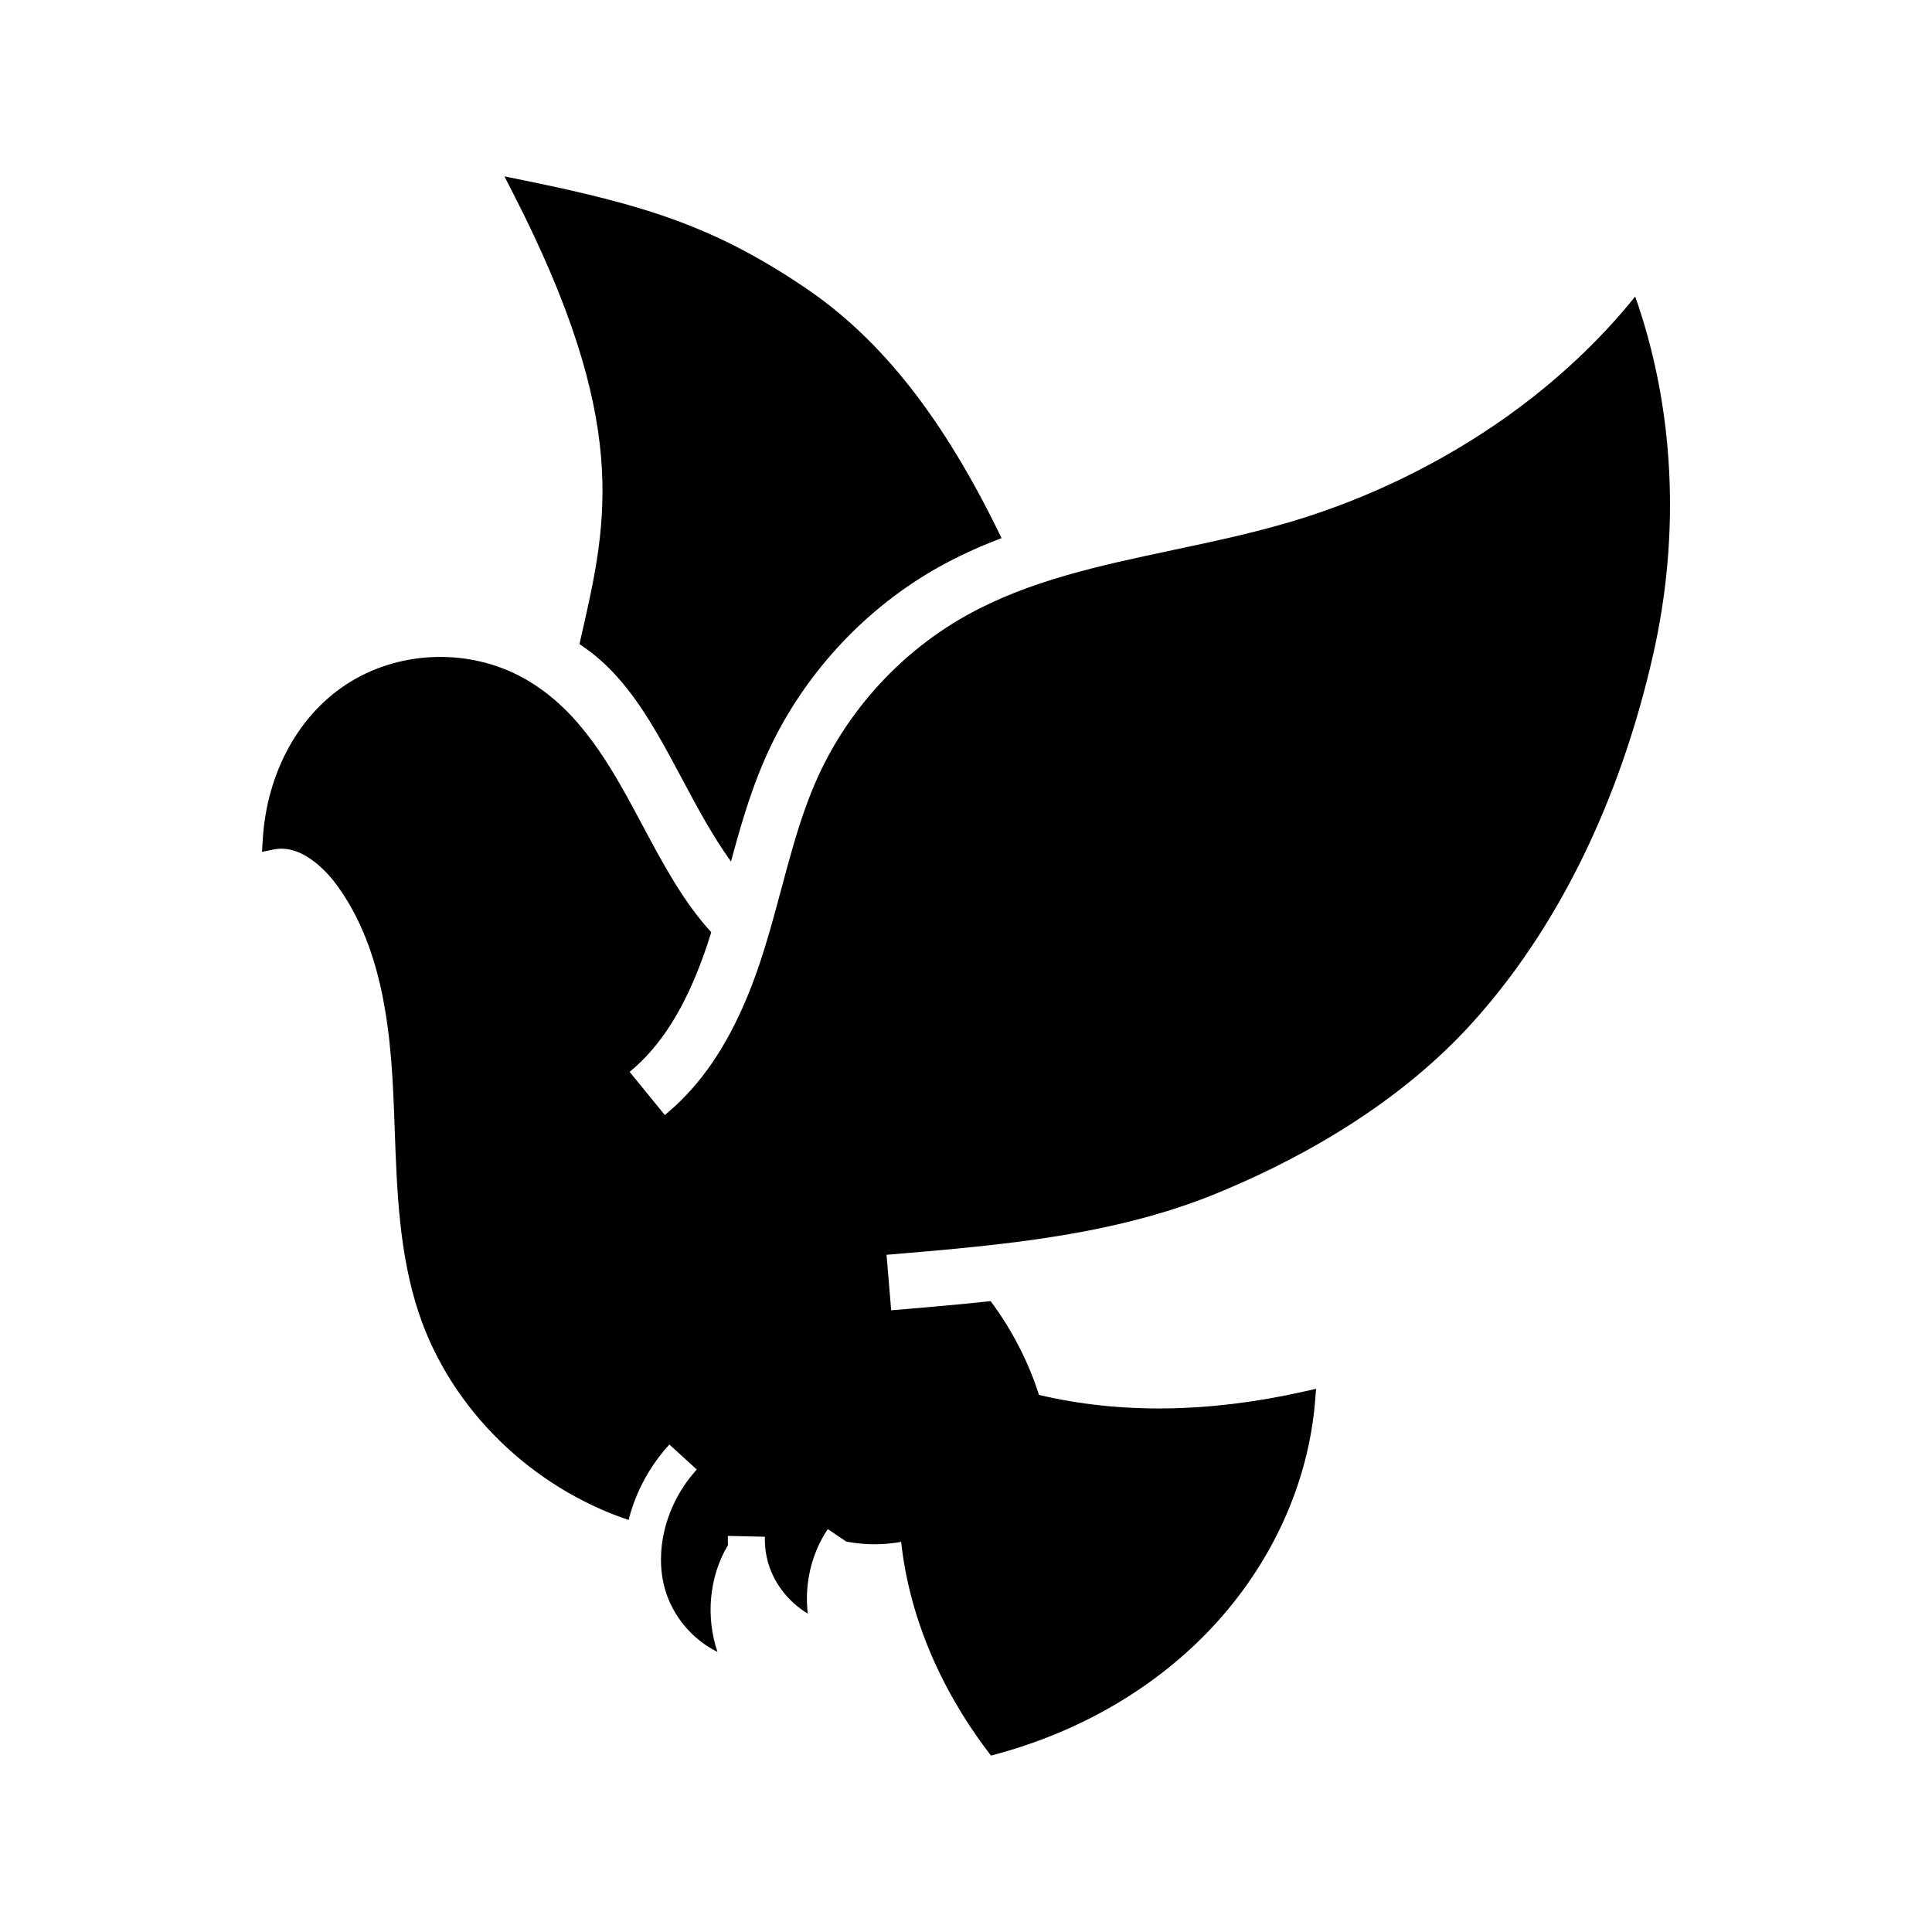
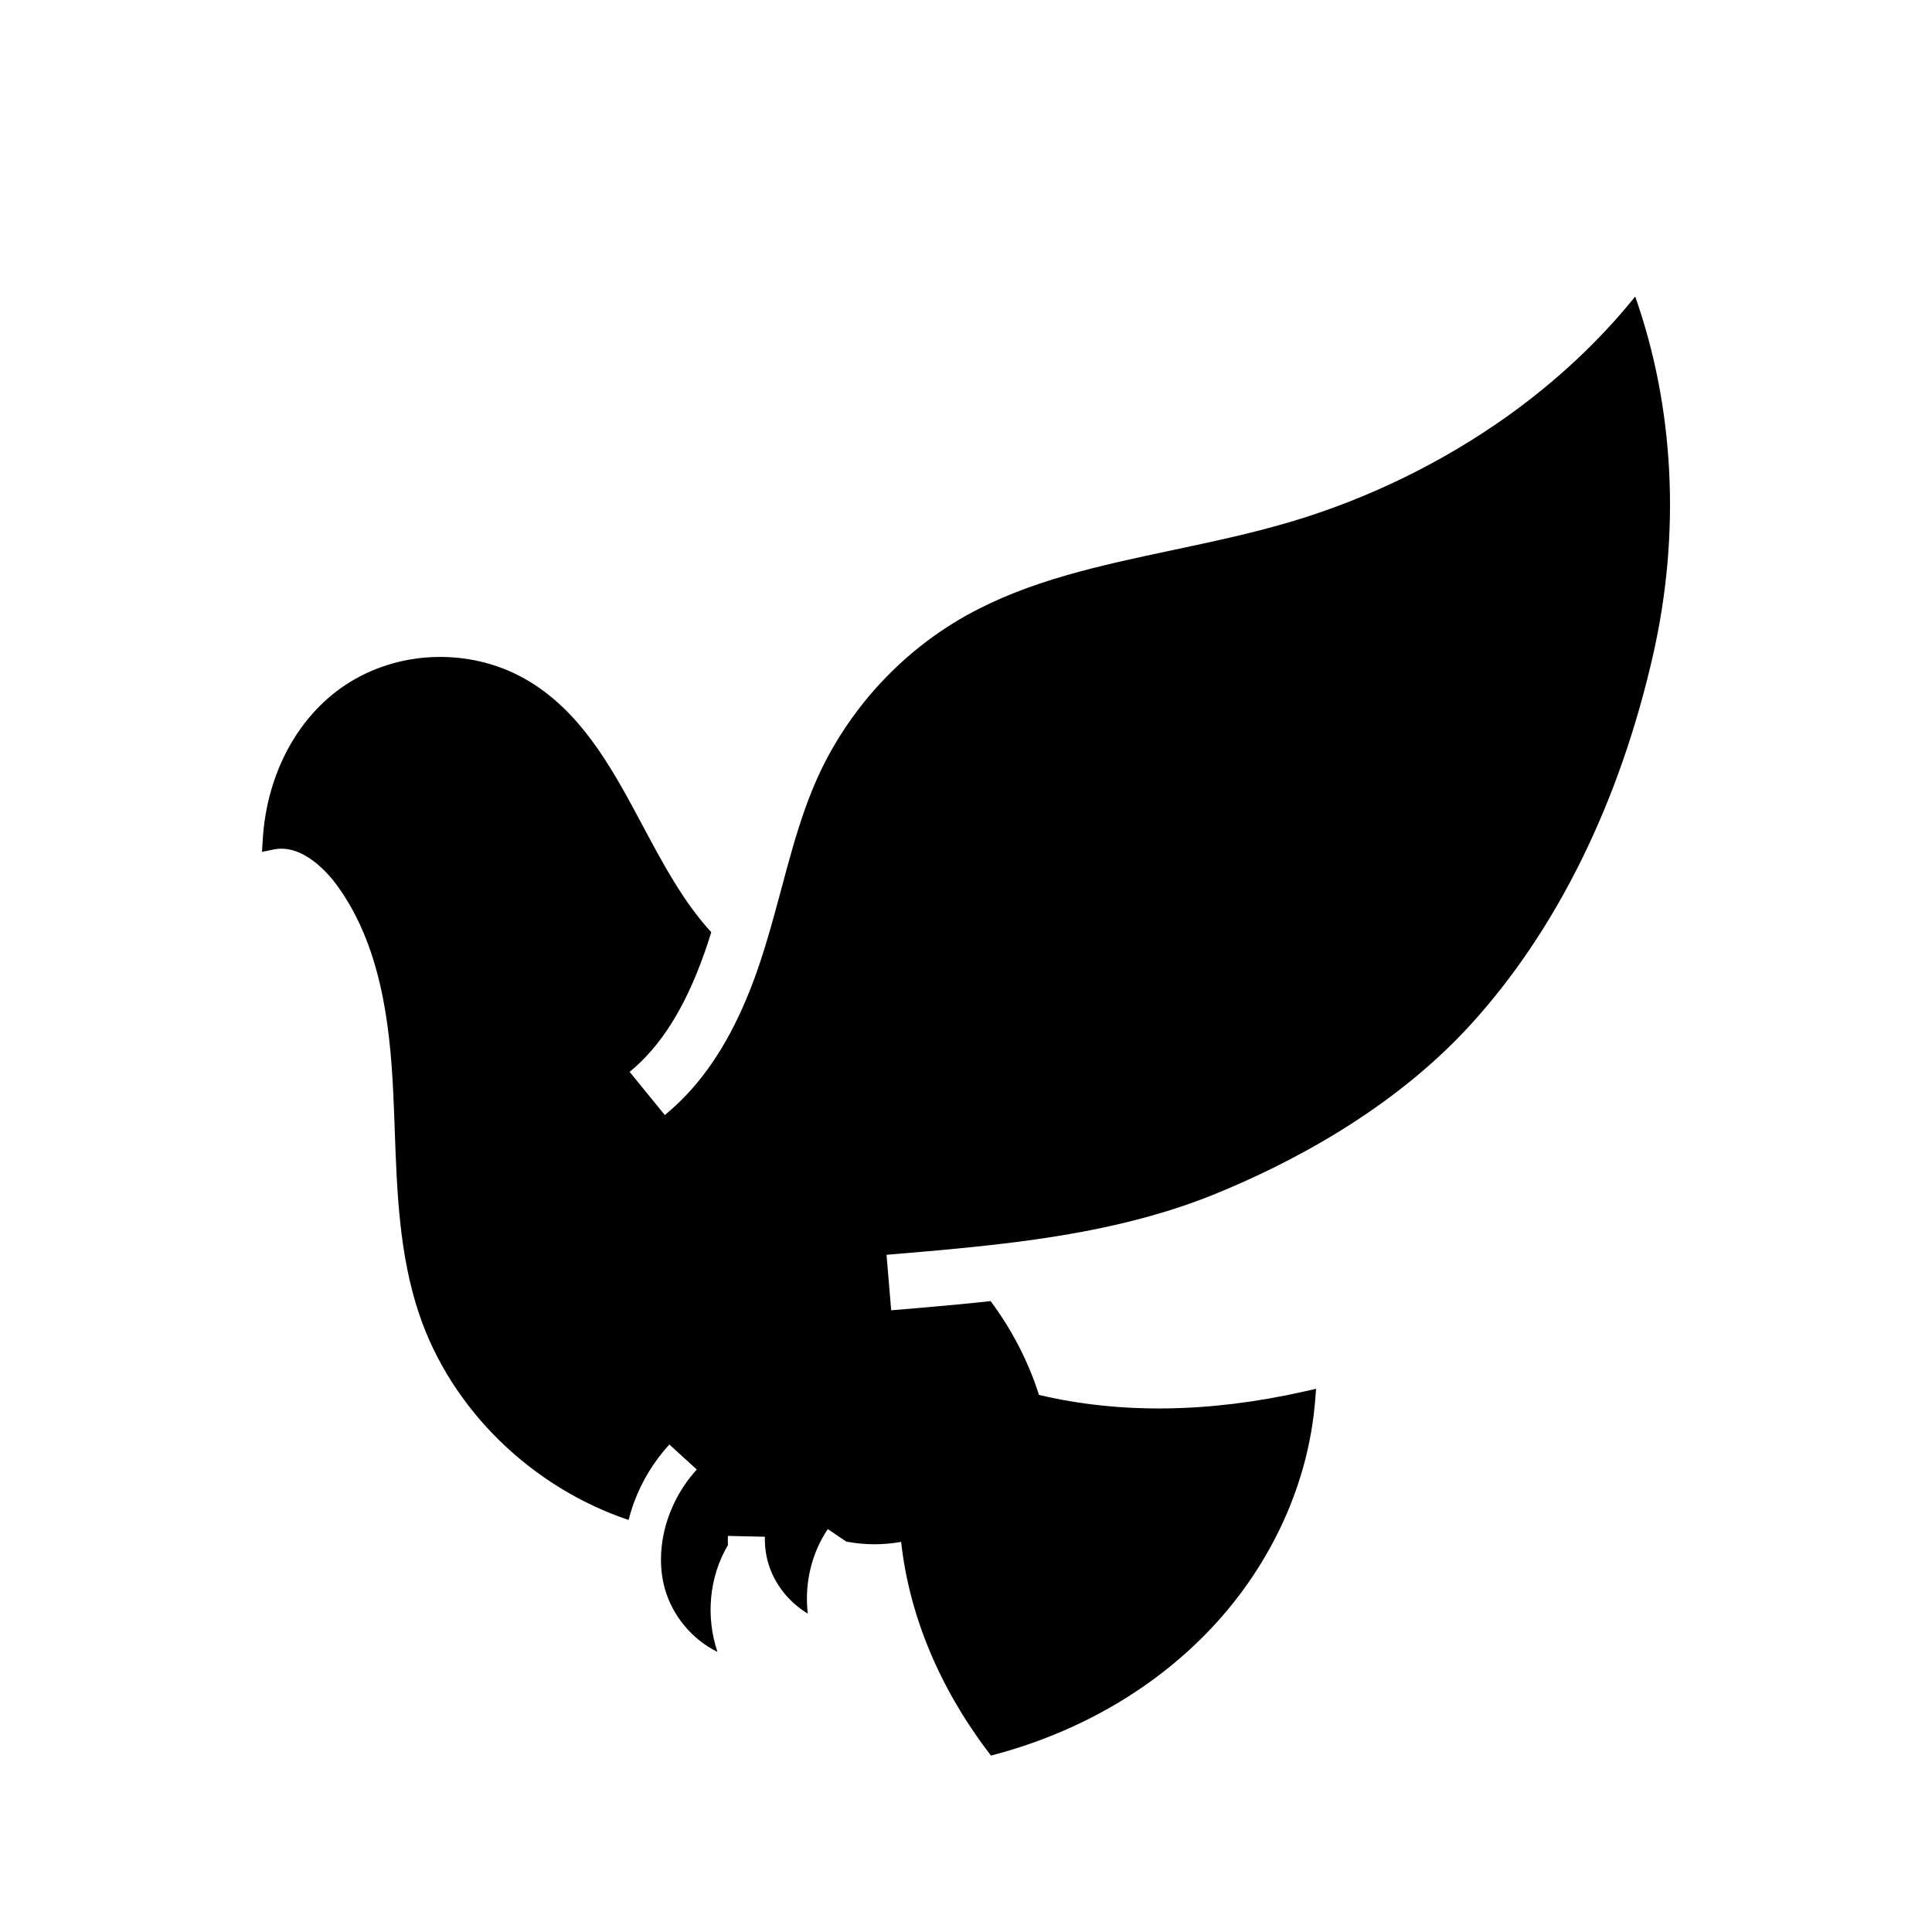
<svg xmlns="http://www.w3.org/2000/svg" fill="#000000" width="800px" height="800px" version="1.1" viewBox="144 144 512 512">
  <g>
    <path d="m582.11 317.43c-8.875 39.223-25.609 73.152-48.395 98.125-20.848 22.848-48.461 37.062-67.957 44.969-22.203 8.992-46.062 12.234-68.539 14.402-0.492 0.051-0.984 0.094-1.48 0.145-0.945 0.09-1.895 0.176-2.844 0.262-0.949 0.09-1.902 0.172-2.856 0.254-3.578 0.316-7.148 0.613-10.648 0.91l-0.449 0.035 1.23 14.711 0.449-0.039c5.894-0.492 11.988-1.004 18.012-1.586 0.715-0.07 1.434-0.137 2.144-0.211 0.965-0.094 1.93-0.191 2.894-0.297 0.949-0.094 1.898-0.195 2.856-0.301 5.684 7.652 10.035 16.09 12.812 24.855 21.418 5.066 45.023 4.773 70.18-0.887l3.266-0.734-0.277 3.336c-1.801 21.797-11.52 43.094-27.355 59.969-14.828 15.793-34.516 27.363-56.926 33.465l-1.605 0.438-1.004-1.328c-12.855-17.062-20.707-36.129-22.809-55.312-4.777 0.867-9.762 0.84-14.523-0.07l-0.836-0.562-4.078-2.754c-0.516 0.766-1 1.559-1.445 2.367-3.344 6.055-4.664 13.176-3.856 20.035-4.867-2.941-8.699-7.621-10.387-13.082-0.727-2.363-1.047-4.832-0.98-7.293l-4.894-0.109-2.594-0.059-2.32-0.055c-0.023 0.816-0.02 1.629 0.02 2.434-5.039 8.492-5.898 19.055-2.785 28.309-6.535-3.207-11.918-9.418-13.965-16.852-1.352-4.922-1.312-10.293-0.039-15.523 0.195-0.793 0.422-1.59 0.676-2.371 0.25-0.789 0.527-1.57 0.836-2.344 1.465-3.703 3.562-7.231 6.231-10.355 0.254-0.301 0.516-0.602 0.781-0.891l-3.621-3.301-0.012-0.012-3.637-3.316c-4.156 4.555-7.305 9.785-9.344 15.305-0.285 0.766-0.547 1.539-0.781 2.316-0.25 0.789-0.473 1.586-0.668 2.383-25.516-8.562-47.031-29.145-55.586-54.793-5.211-15.621-5.809-32.289-6.391-48.414-0.121-3.469-0.25-7.055-0.422-10.559-0.898-18.141-3.391-38.809-15.02-54.605-1.91-2.594-8.742-10.922-16.594-9.324l-3.141 0.641 0.191-3.199c1.074-18.004 9.77-33.664 23.266-41.895 13.711-8.367 31.672-8.773 45.742-1.02 1.48 0.816 2.945 1.73 4.356 2.723 12.555 8.766 20.07 22.848 27.336 36.461 5.309 9.949 10.754 20.164 18.168 28.223-0.285 0.91-0.57 1.805-0.855 2.68-0.297 0.891-0.59 1.762-0.887 2.609-0.039 0.109-0.074 0.211-0.113 0.32-5.098 14.422-11.566 24.695-19.785 31.395l4.664 5.719 4.664 5.723c0.43-0.348 0.855-0.703 1.273-1.078 8.23-7.098 14.906-16.809 20.25-29.484 0.375-0.875 0.738-1.77 1.098-2.68 0.355-0.898 0.703-1.812 1.047-2.742 0.234-0.641 0.469-1.285 0.699-1.934 0.723-2.051 1.445-4.231 2.141-6.488 1.008-3.273 1.945-6.574 2.84-9.844 0.242-0.875 0.477-1.746 0.707-2.617 0.242-0.891 0.477-1.777 0.715-2.656 0.023-0.09 0.043-0.172 0.07-0.254 2.004-7.488 3.93-14.676 6.402-21.574 0-0.004 0.004-0.016 0.012-0.02 0.98-2.75 2.051-5.445 3.246-8.102 1.27-2.812 2.688-5.57 4.246-8.246 0 0 0-0.004 0.004-0.004 2.004-3.465 4.246-6.793 6.691-9.973 0.004-0.004 0.004-0.004 0.004-0.012 6.875-8.945 15.371-16.688 24.961-22.617 1.078-0.676 2.234-1.352 3.519-2.07 16.543-9.227 35.172-13.176 54.902-17.363 10.449-2.219 21.254-4.508 31.73-7.66 20.082-6.035 39.664-15.621 56.629-27.703 13.074-9.32 24.633-20.152 33.977-31.793 10.344 29.359 12.07 62.555 4.766 94.852z" />
-     <path d="m409.42 286.61c-0.766 0.289-1.535 0.59-2.297 0.895-2.918 1.156-5.801 2.422-8.645 3.797l-0.004 0.004c-1.875 0.914-3.734 1.879-5.57 2.902-1.5 0.836-2.859 1.637-4.113 2.422-18.09 11.188-32.852 27.988-41.57 47.32-3.262 7.238-5.672 14.727-7.789 22.168-0.301 1.047-0.59 2.09-0.875 3.129-0.285 1.027-0.562 2.055-0.836 3.078-4.941-6.863-9-14.469-12.98-21.938-7.316-13.707-14.223-26.652-25.816-34.75l-1.359-0.949 0.574-2.535c6.894-30.258 12.848-56.395-18.129-116.86l-2.332-4.555 5.012 1.023c32.348 6.609 50.852 12.316 74.98 28.695 20.121 13.664 36.574 34.691 51.75 66.156z" />
  </g>
</svg>